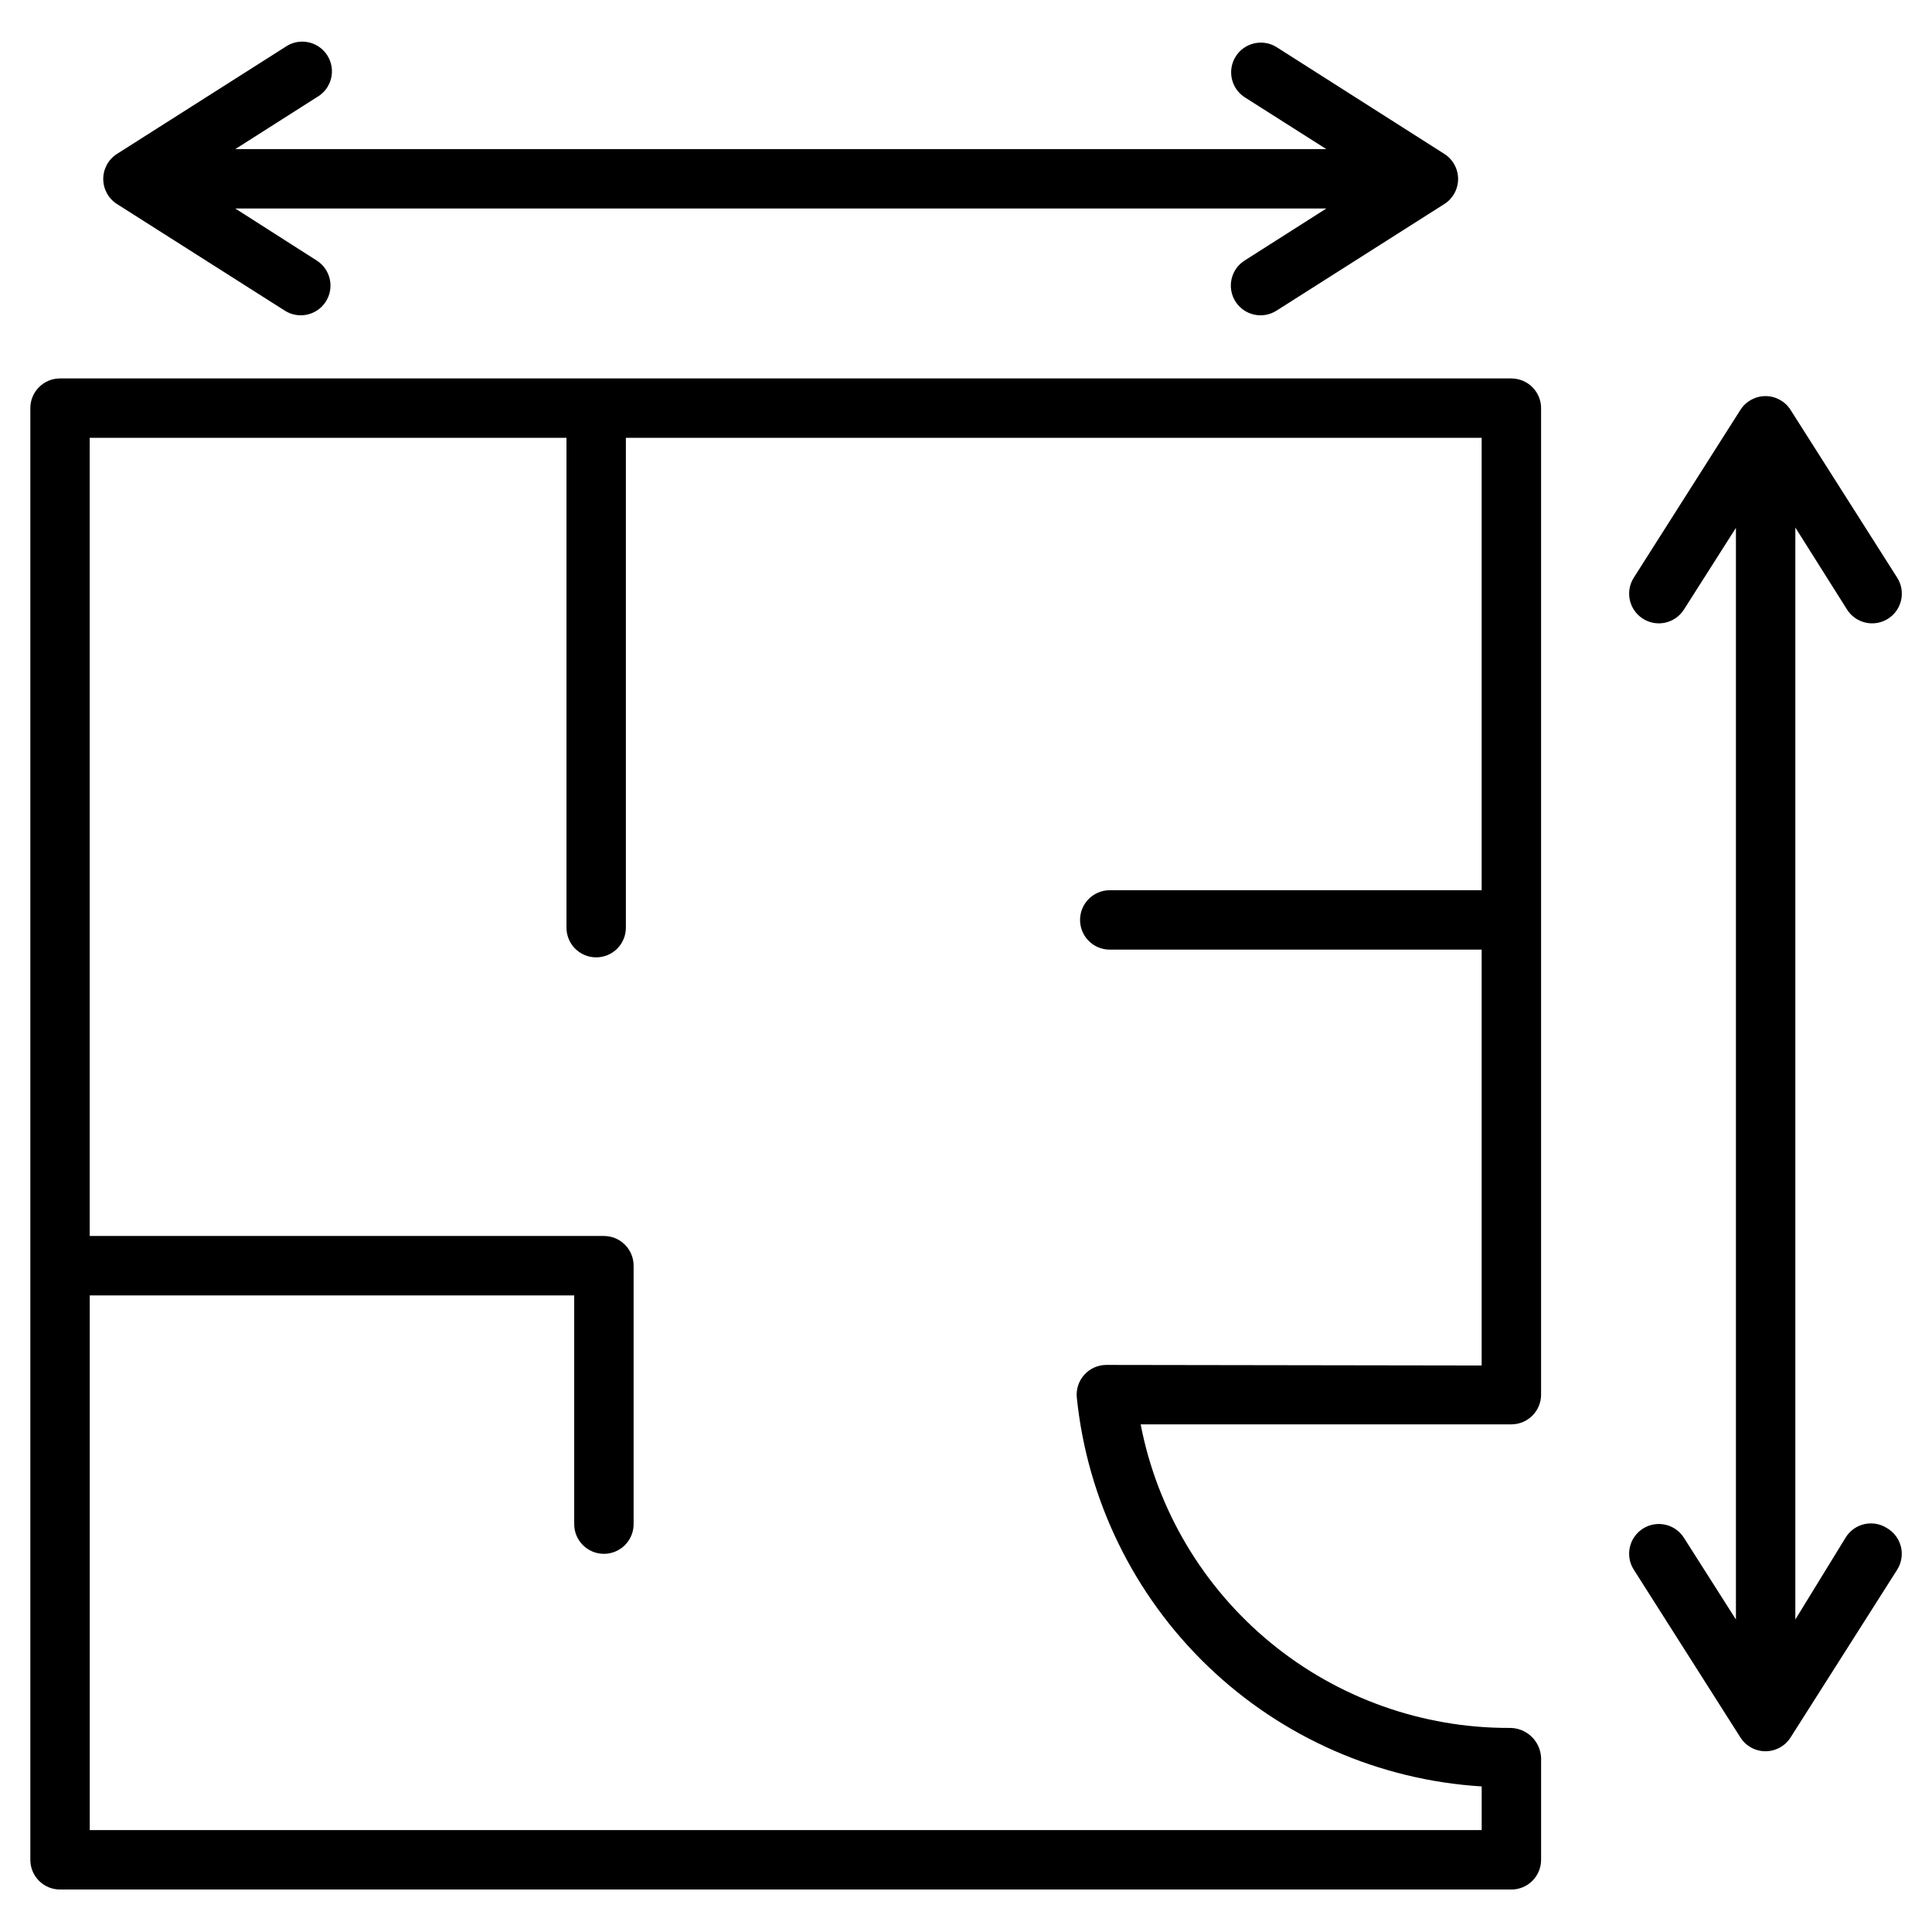
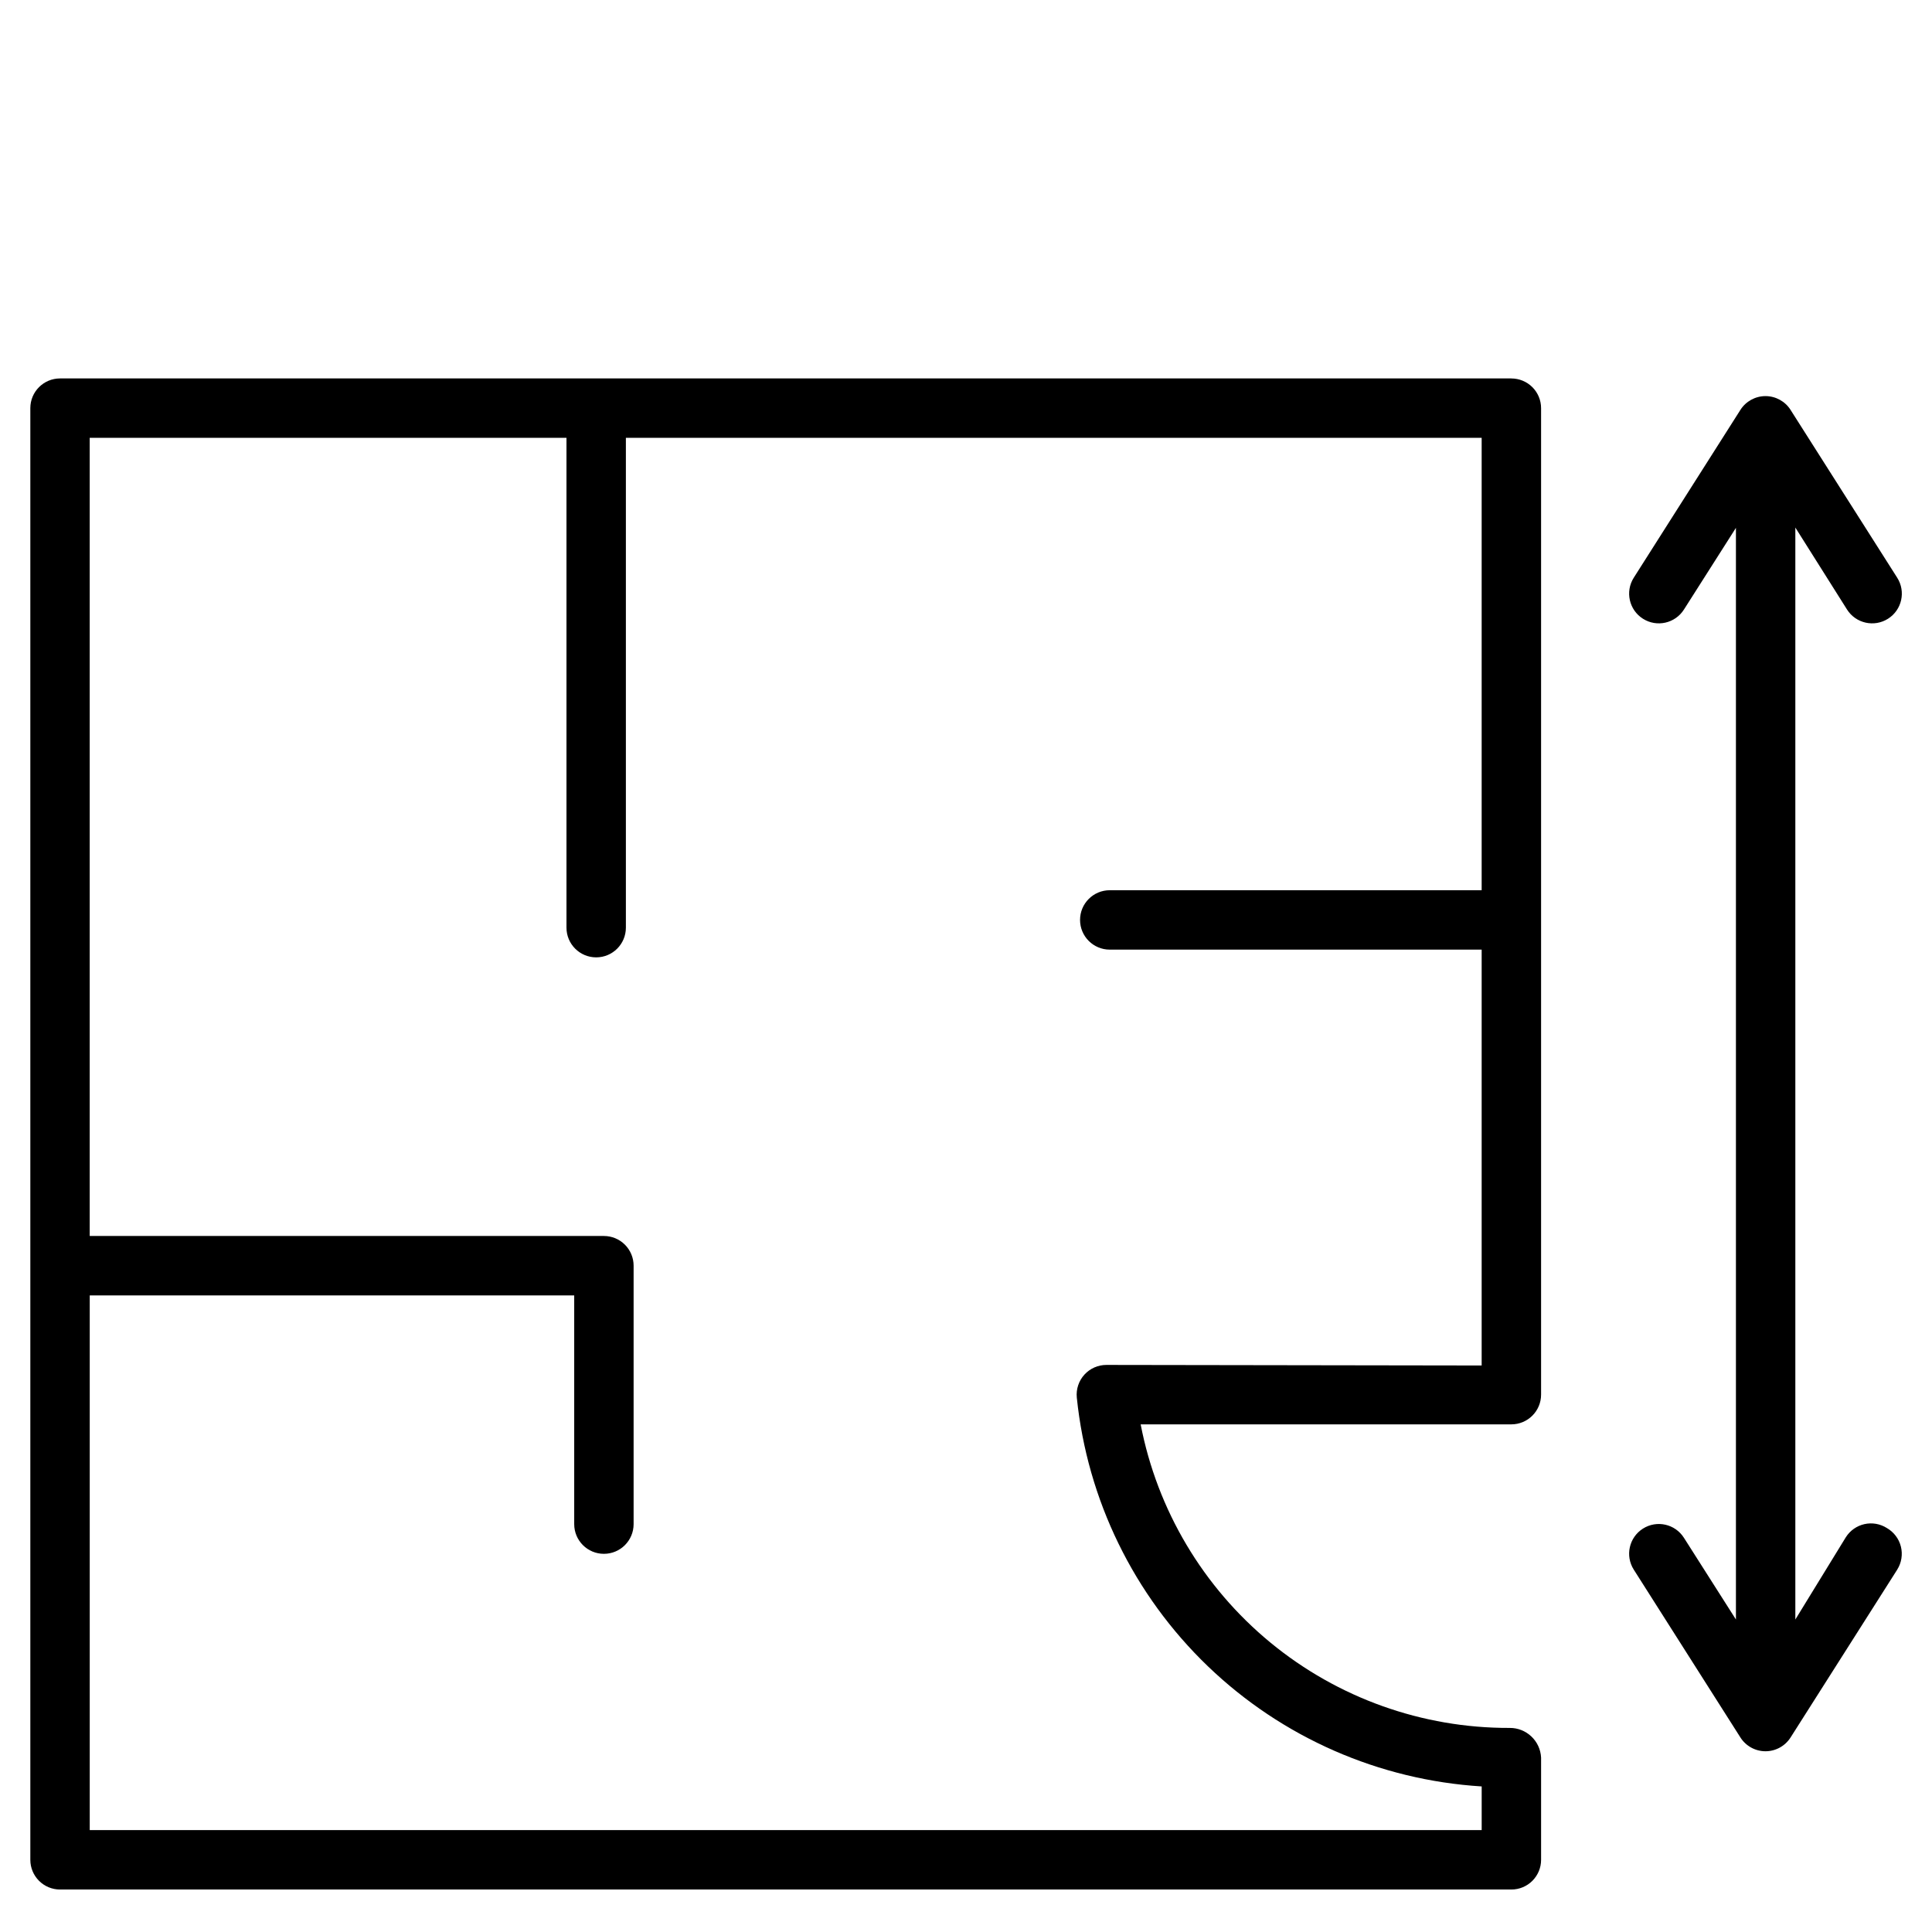
<svg xmlns="http://www.w3.org/2000/svg" fill="#000000" width="800px" height="800px" version="1.1" viewBox="144 144 512 512">
  <g>
    <path d="m644.03 548.94c-1.766-1.117-3.898-1.488-5.938-1.031-2.035 0.457-3.809 1.707-4.926 3.473l-13.383 21.805v-289.38l13.699 21.727c2.324 3.672 7.188 4.766 10.863 2.438 3.672-2.324 4.766-7.188 2.438-10.863l-28.262-44.477h0.004c-1.445-2.277-3.953-3.66-6.652-3.66s-5.211 1.383-6.652 3.66l-28.262 44.477c-2.324 3.676-1.234 8.539 2.441 10.863 3.672 2.328 8.535 1.234 10.863-2.438l13.777-21.648v289.3l-13.777-21.648c-2.328-3.676-7.191-4.766-10.863-2.441-3.676 2.328-4.766 7.191-2.441 10.863l28.262 44.477c1.441 2.281 3.953 3.664 6.652 3.664s5.207-1.383 6.652-3.664l28.262-44.477h-0.004c1.141-1.812 1.492-4.016 0.973-6.098-0.52-2.078-1.867-3.856-3.727-4.922z" />
-     <path d="m175.02 198.08 44.477 28.258c3.676 2.328 8.539 1.234 10.863-2.438 2.328-3.676 1.234-8.539-2.438-10.863l-21.57-13.777h289.14l-21.645 13.777c-3.676 2.324-4.769 7.188-2.441 10.863 2.324 3.672 7.188 4.766 10.863 2.438l44.477-28.258c2.281-1.445 3.664-3.953 3.664-6.652 0-2.699-1.383-5.211-3.664-6.652l-44.398-28.262c-3.672-2.324-8.539-1.23-10.863 2.441-2.324 3.676-1.234 8.539 2.441 10.863l21.566 13.699h-289.14l21.648-13.777c1.875-1.07 3.231-2.863 3.742-4.961 0.516-2.102 0.145-4.316-1.023-6.133-1.168-1.816-3.031-3.074-5.152-3.477-2.121-0.406-4.316 0.082-6.07 1.344l-44.477 28.262c-2.281 1.441-3.66 3.953-3.66 6.652 0 2.699 1.379 5.207 3.66 6.652z" />
    <path d="m544.53 244.29h-384.62c-4.348 0-7.871 3.523-7.871 7.871v384.71c0 2.09 0.828 4.09 2.305 5.566 1.477 1.477 3.477 2.305 5.566 2.305h384.62c2.09 0 4.09-0.828 5.566-2.305 1.477-1.477 2.309-3.477 2.309-5.566v-27.078c-0.215-4.441-3.898-7.922-8.348-7.875-23.113 0.074-45.527-7.926-63.375-22.613-17.848-14.688-30.012-35.141-34.395-57.836h98.242c2.09 0 4.09-0.832 5.566-2.309 1.477-1.473 2.309-3.477 2.309-5.562v-261.43c0-2.086-0.832-4.09-2.309-5.566-1.477-1.473-3.477-2.305-5.566-2.305zm-107.29 261.43c-2.234-0.012-4.363 0.926-5.867 2.578-1.5 1.652-2.231 3.863-2.008 6.082 2.785 27.102 15.098 52.336 34.746 71.207 19.648 18.871 45.359 30.152 72.551 31.836v11.57l-368.88 0.004v-141.7h128.39v60.613c0 4.348 3.523 7.871 7.871 7.871 4.348 0 7.871-3.523 7.871-7.871v-68.488c0-2.086-0.828-4.09-2.305-5.566-1.477-1.477-3.481-2.305-5.566-2.305h-136.27v-211.52h126.35v129.81c0 4.348 3.523 7.871 7.871 7.871 4.348 0 7.871-3.523 7.871-7.871v-129.81h226.79v119.89h-98.559c-4.348 0-7.871 3.523-7.871 7.871s3.523 7.871 7.871 7.871h98.559v110.21z" />
  </g>
</svg>